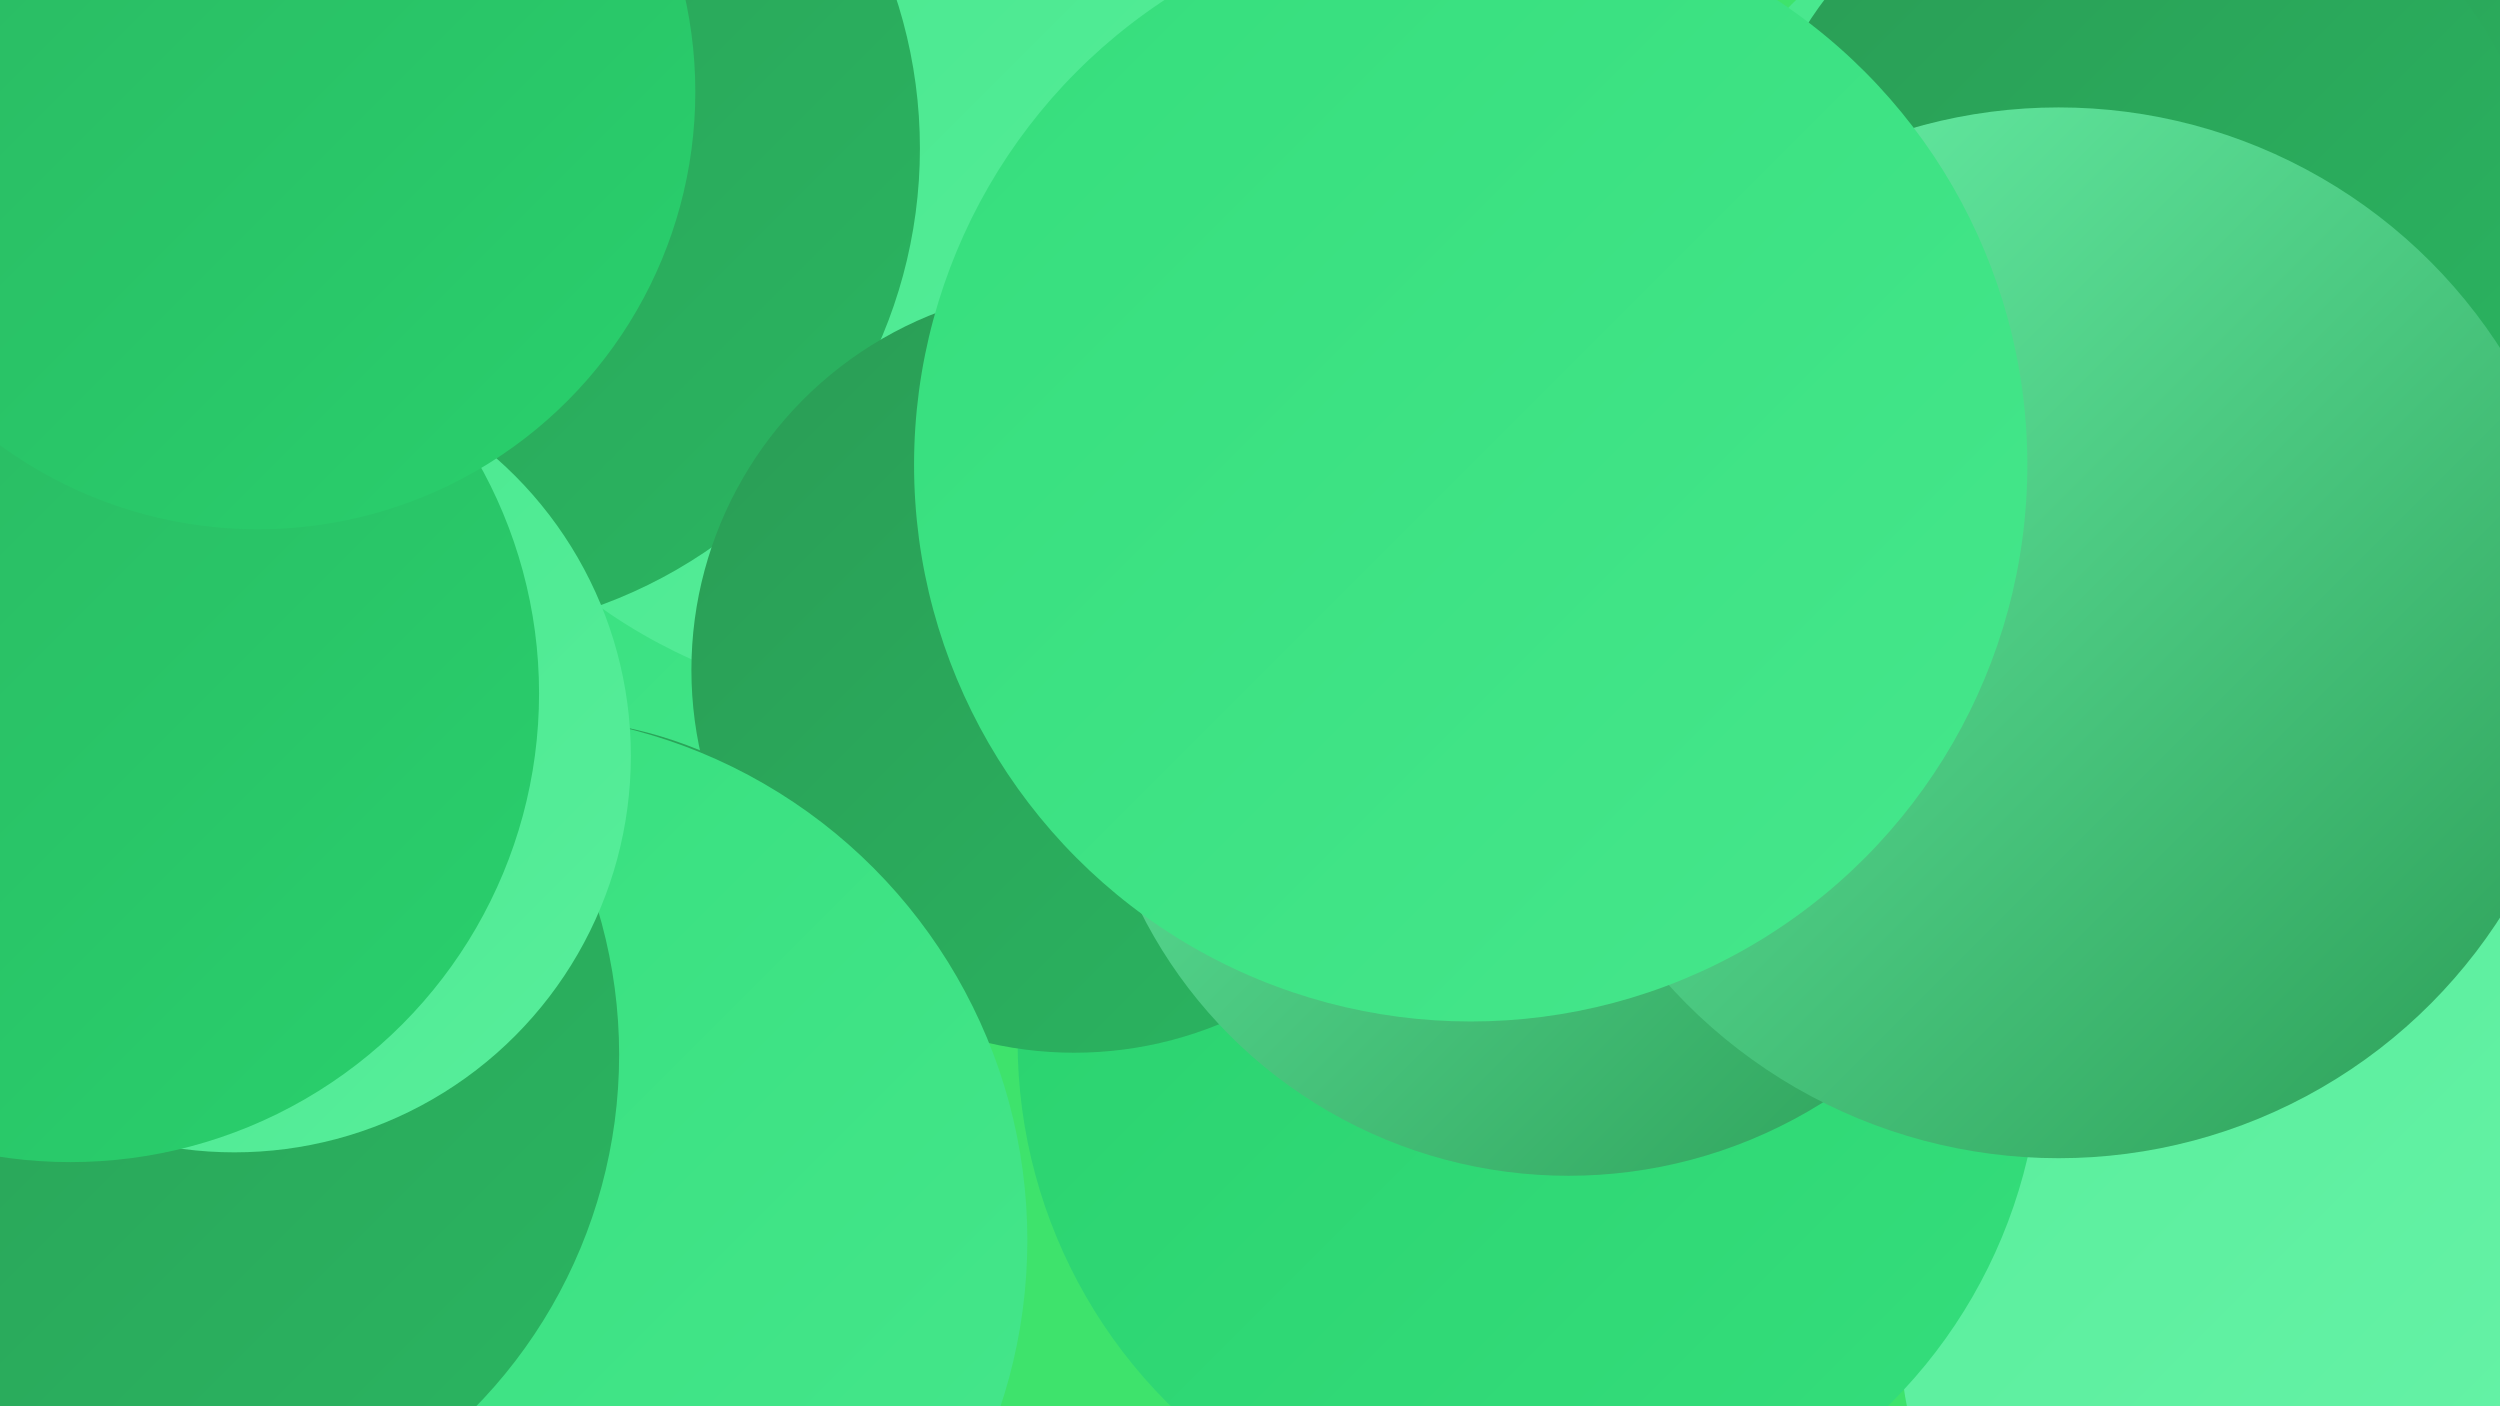
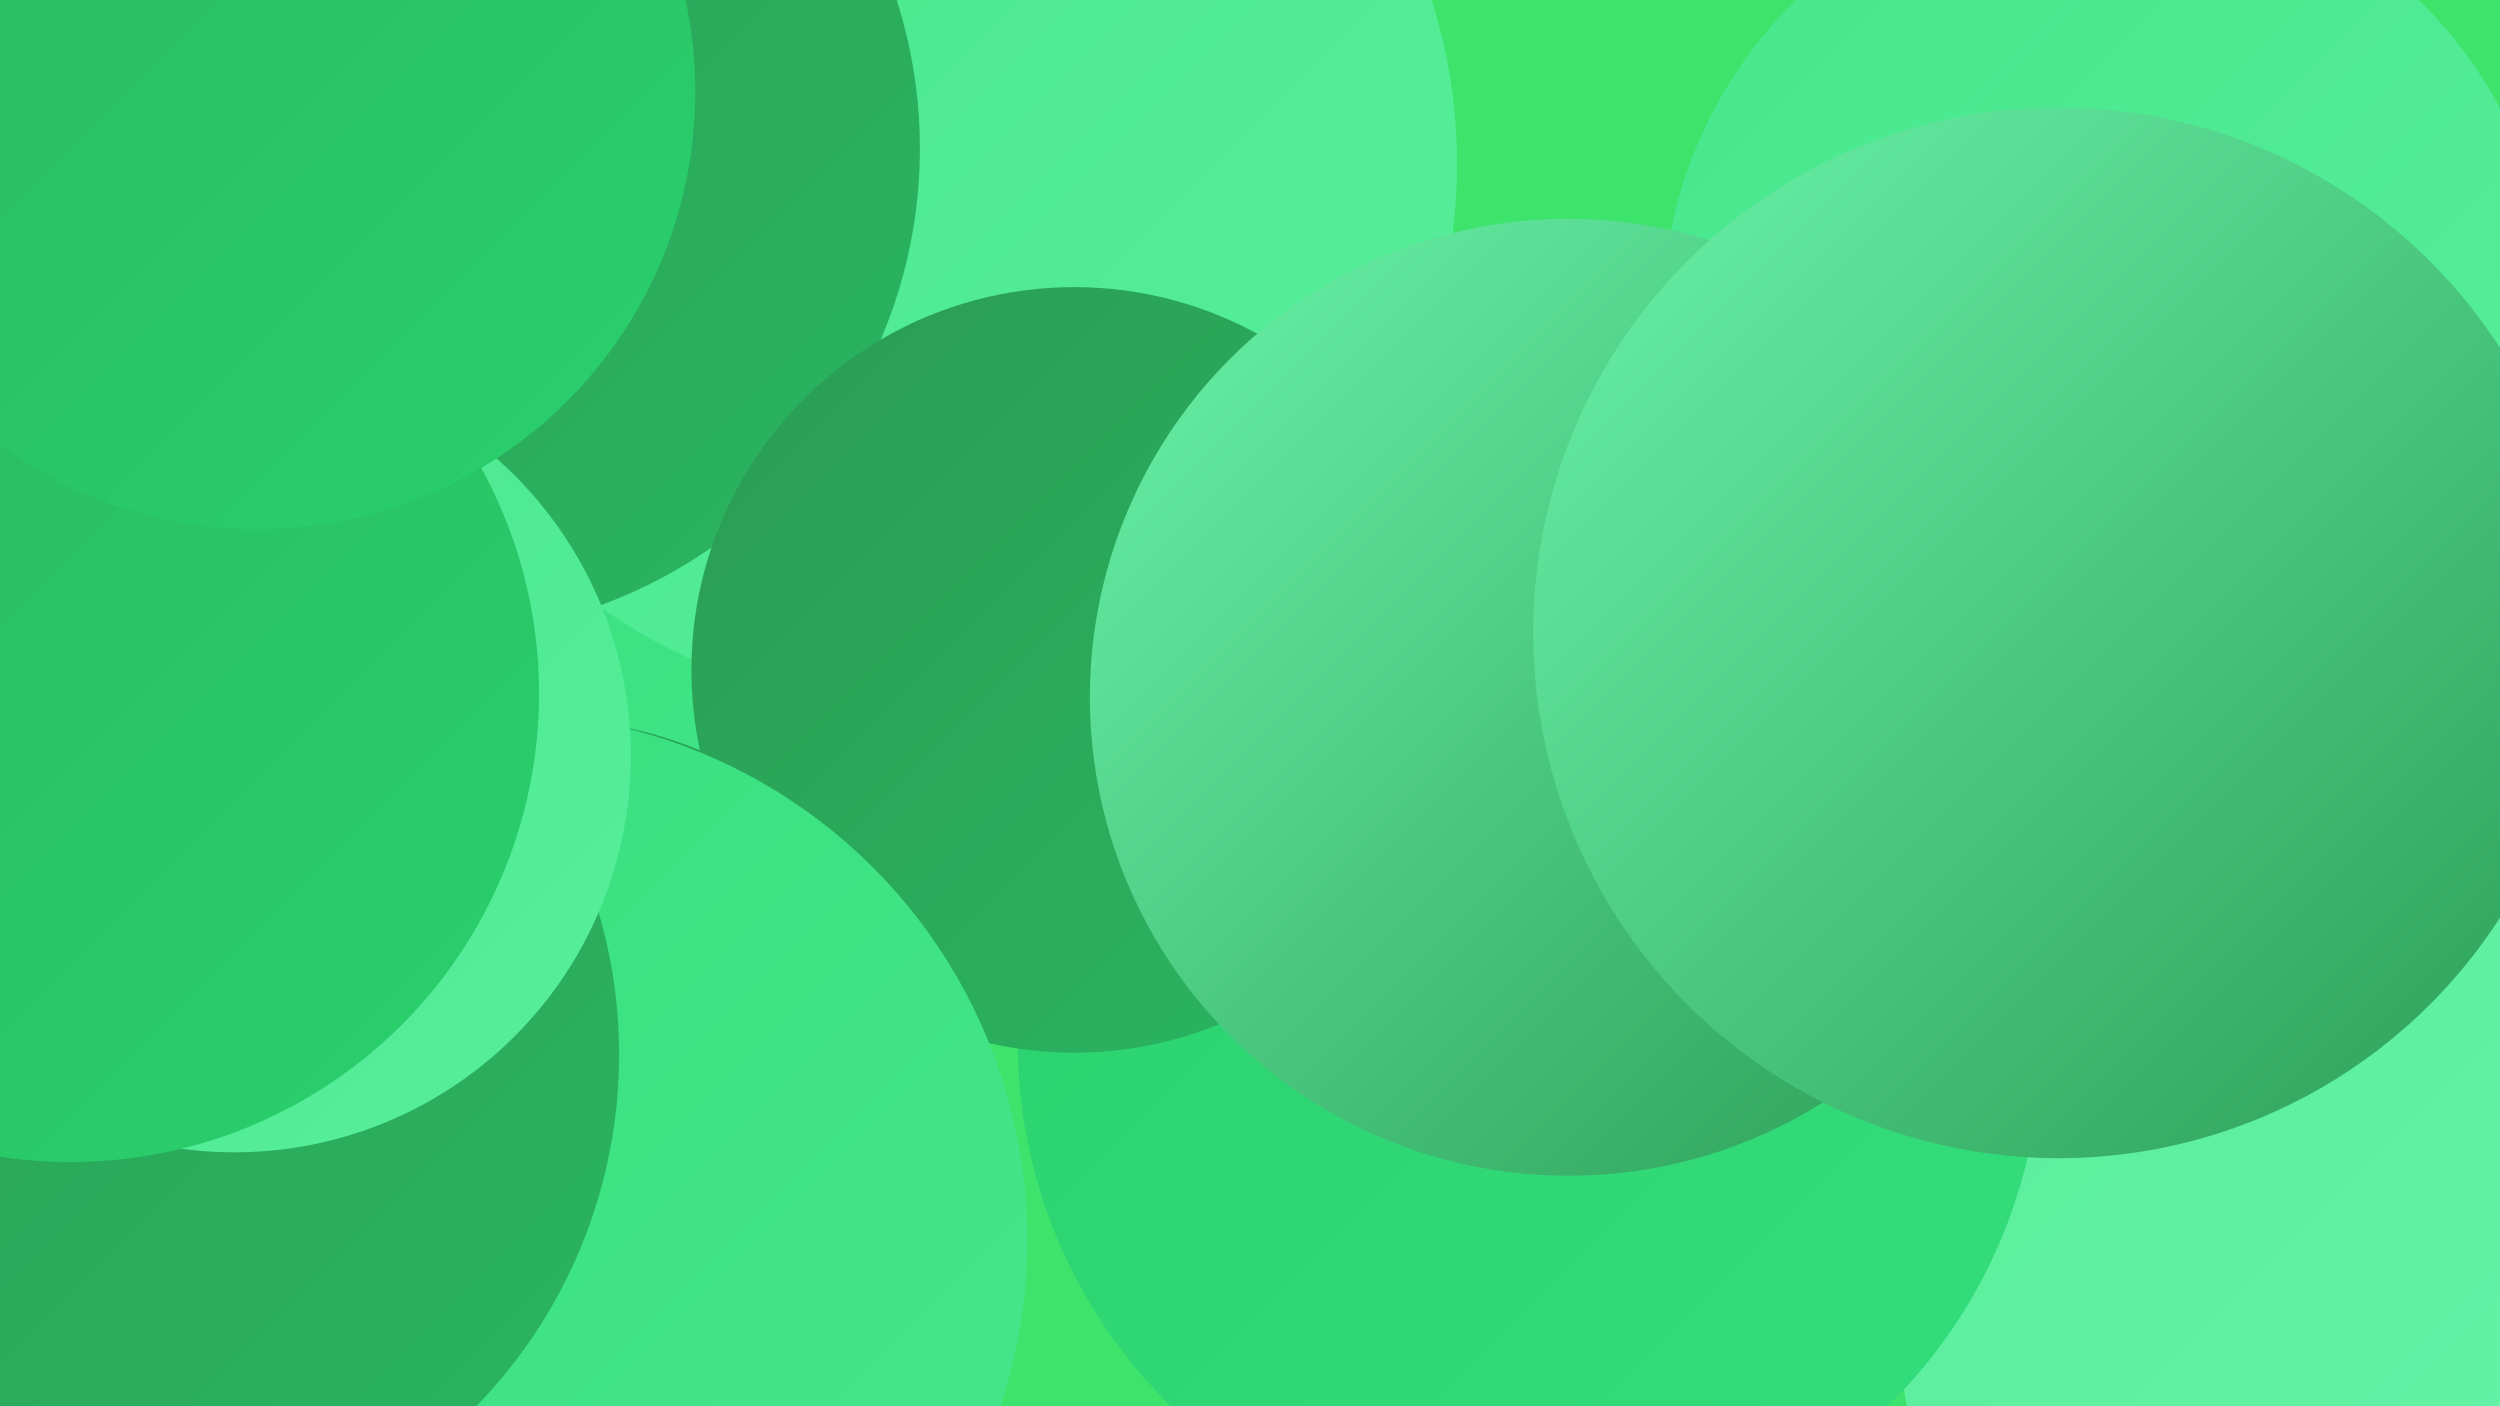
<svg xmlns="http://www.w3.org/2000/svg" width="1280" height="720">
  <defs>
    <linearGradient id="grad0" x1="0%" y1="0%" x2="100%" y2="100%">
      <stop offset="0%" style="stop-color:#2a9c55;stop-opacity:1" />
      <stop offset="100%" style="stop-color:#2ab661;stop-opacity:1" />
    </linearGradient>
    <linearGradient id="grad1" x1="0%" y1="0%" x2="100%" y2="100%">
      <stop offset="0%" style="stop-color:#2ab661;stop-opacity:1" />
      <stop offset="100%" style="stop-color:#29d16d;stop-opacity:1" />
    </linearGradient>
    <linearGradient id="grad2" x1="0%" y1="0%" x2="100%" y2="100%">
      <stop offset="0%" style="stop-color:#29d16d;stop-opacity:1" />
      <stop offset="100%" style="stop-color:#35de7c;stop-opacity:1" />
    </linearGradient>
    <linearGradient id="grad3" x1="0%" y1="0%" x2="100%" y2="100%">
      <stop offset="0%" style="stop-color:#35de7c;stop-opacity:1" />
      <stop offset="100%" style="stop-color:#46e78c;stop-opacity:1" />
    </linearGradient>
    <linearGradient id="grad4" x1="0%" y1="0%" x2="100%" y2="100%">
      <stop offset="0%" style="stop-color:#46e78c;stop-opacity:1" />
      <stop offset="100%" style="stop-color:#58ee9b;stop-opacity:1" />
    </linearGradient>
    <linearGradient id="grad5" x1="0%" y1="0%" x2="100%" y2="100%">
      <stop offset="0%" style="stop-color:#58ee9b;stop-opacity:1" />
      <stop offset="100%" style="stop-color:#6bf4ab;stop-opacity:1" />
    </linearGradient>
    <linearGradient id="grad6" x1="0%" y1="0%" x2="100%" y2="100%">
      <stop offset="0%" style="stop-color:#6bf4ab;stop-opacity:1" />
      <stop offset="100%" style="stop-color:#2a9c55;stop-opacity:1" />
    </linearGradient>
  </defs>
  <rect width="1280" height="720" fill="#3ee36c" />
  <circle cx="1079" cy="163" r="228" fill="url(#grad4)" />
  <circle cx="436" cy="248" r="192" fill="url(#grad3)" />
  <circle cx="468" cy="84" r="278" fill="url(#grad4)" />
  <circle cx="1219" cy="674" r="247" fill="url(#grad5)" />
-   <circle cx="1143" cy="119" r="214" fill="url(#grad0)" />
  <circle cx="277" cy="581" r="213" fill="url(#grad0)" />
-   <circle cx="172" cy="661" r="286" fill="url(#grad4)" />
  <circle cx="222" cy="76" r="249" fill="url(#grad0)" />
  <circle cx="783" cy="533" r="262" fill="url(#grad2)" />
  <circle cx="550" cy="343" r="196" fill="url(#grad0)" />
-   <circle cx="1227" cy="242" r="216" fill="url(#grad1)" />
-   <circle cx="1098" cy="123" r="205" fill="url(#grad0)" />
  <circle cx="256" cy="635" r="270" fill="url(#grad3)" />
  <circle cx="59" cy="540" r="258" fill="url(#grad0)" />
  <circle cx="803" cy="357" r="245" fill="url(#grad6)" />
  <circle cx="120" cy="387" r="203" fill="url(#grad4)" />
  <circle cx="36" cy="355" r="240" fill="url(#grad1)" />
  <circle cx="1054" cy="324" r="269" fill="url(#grad6)" />
  <circle cx="132" cy="47" r="224" fill="url(#grad1)" />
-   <circle cx="753" cy="238" r="285" fill="url(#grad3)" />
</svg>